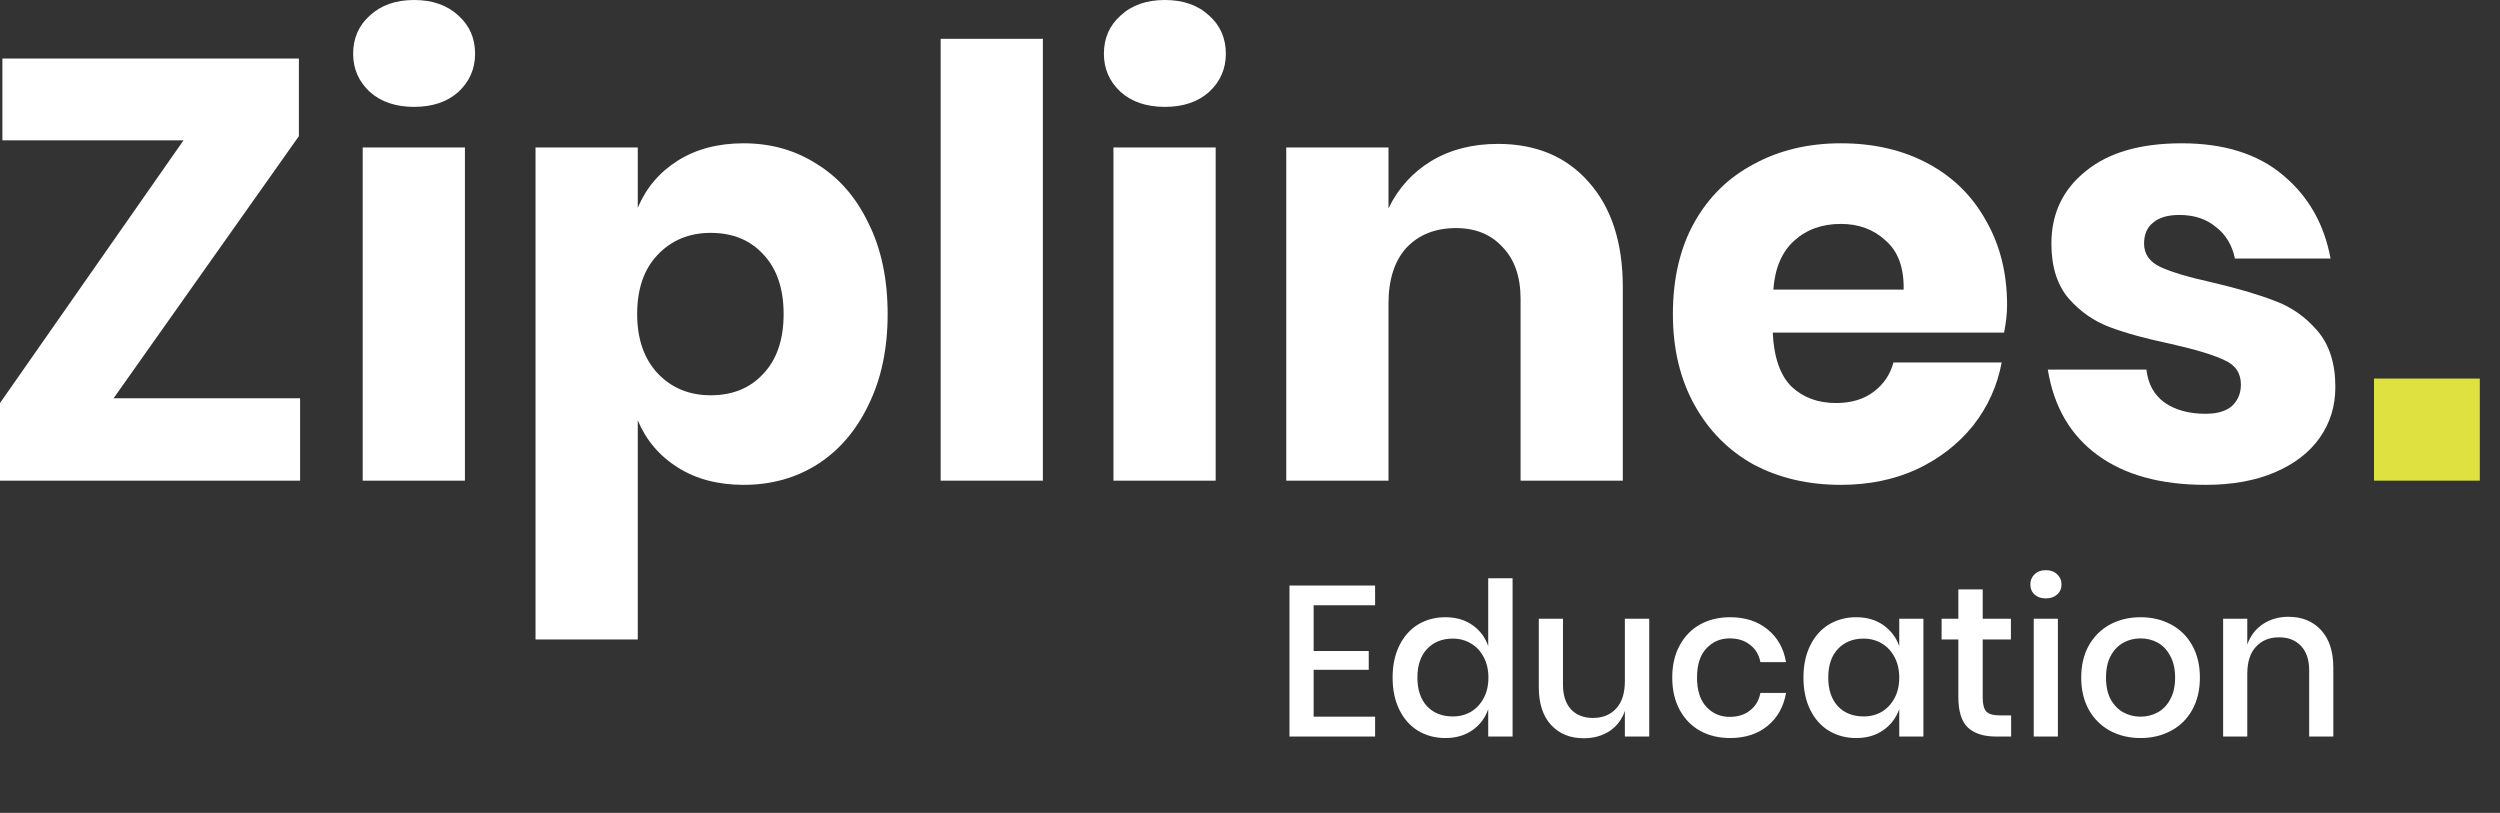
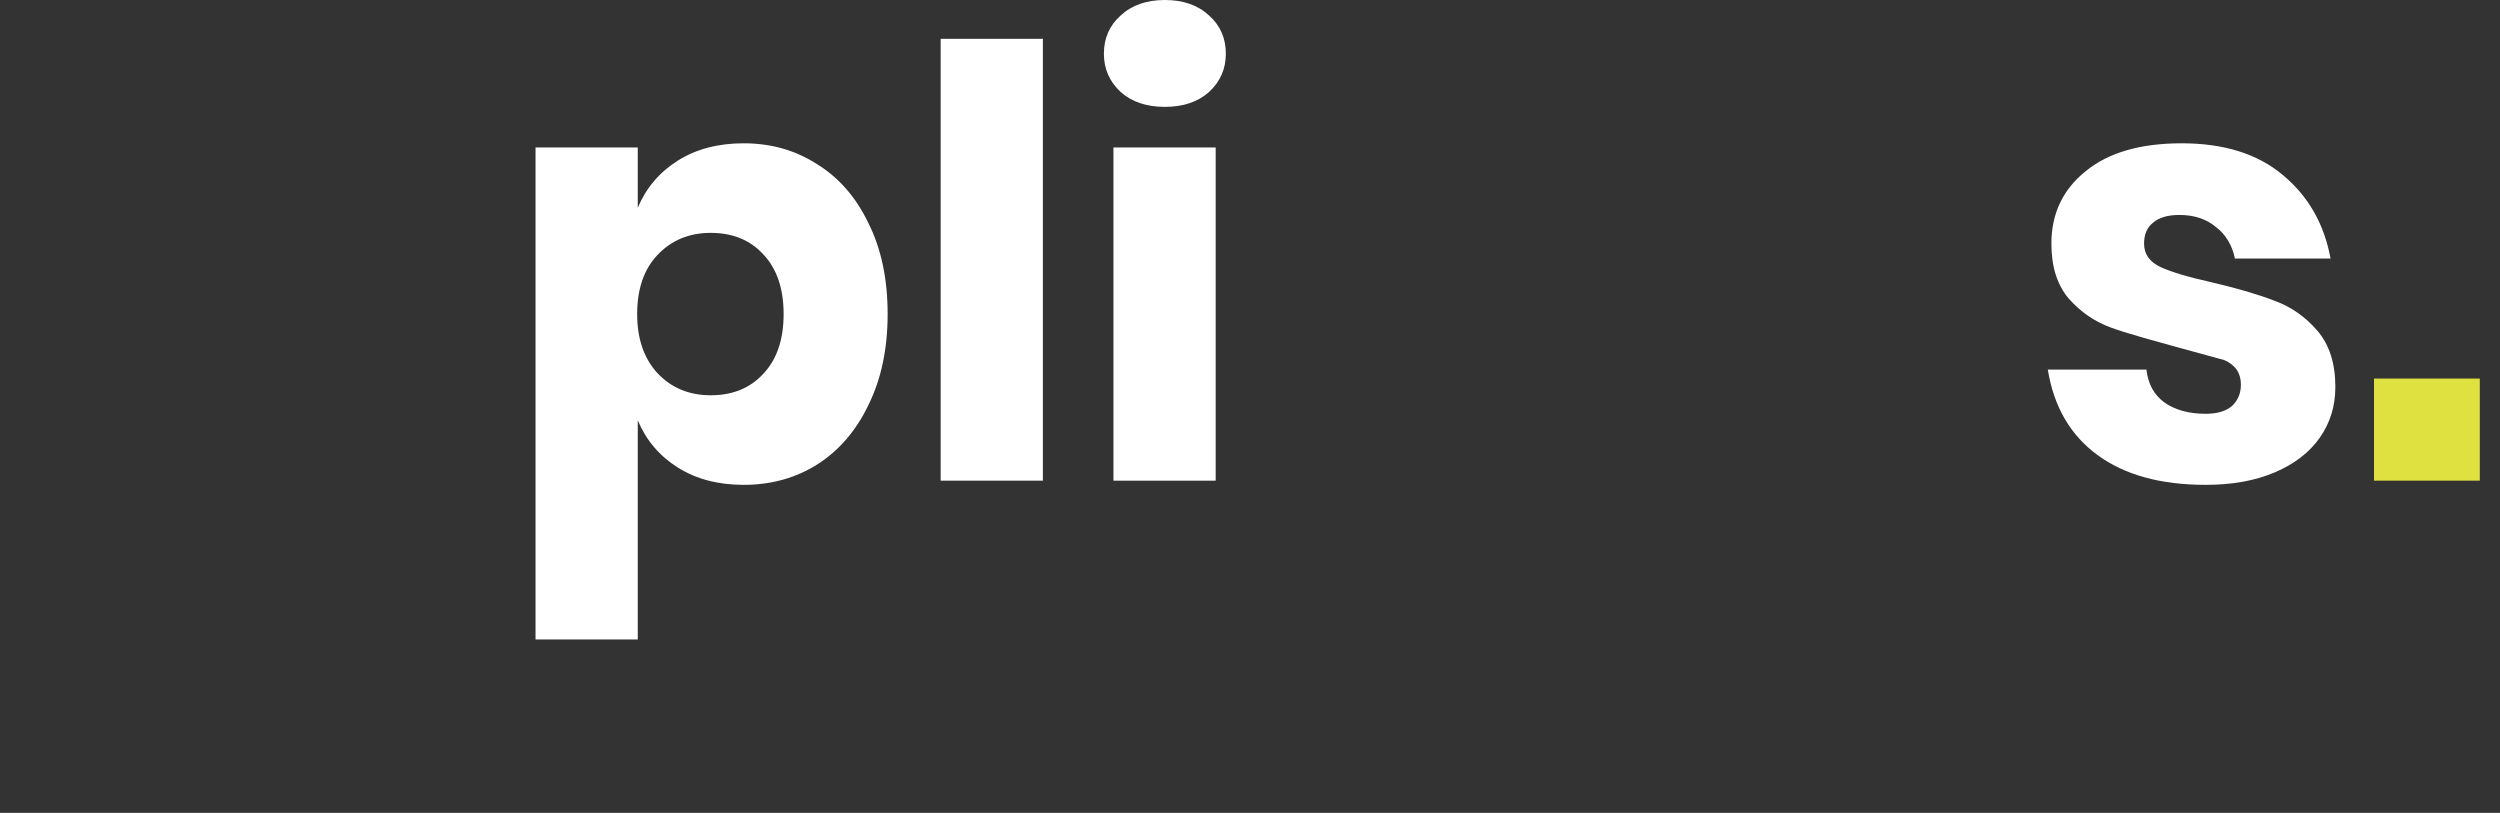
<svg xmlns="http://www.w3.org/2000/svg" width="163" height="53" viewBox="0 0 163 53" fill="none">
  <rect x="0" y="0" width="163" height="53" fill="#333333" stroke="none" />
  <g clip-path="url(#clip0_551_11)">
    <path d="M161.683 24.682V31.339H154.785V24.682H161.683Z" fill="#DEE140" />
-     <path d="M142.247 9.343C145.002 9.343 147.197 10.031 148.835 11.407C150.497 12.782 151.537 14.599 151.952 16.857H145.717C145.535 15.975 145.119 15.287 144.469 14.794C143.846 14.274 143.053 14.015 142.092 14.015C141.338 14.015 140.767 14.184 140.376 14.521C139.986 14.832 139.793 15.287 139.793 15.884C139.793 16.558 140.143 17.065 140.844 17.402C141.572 17.739 142.702 18.077 144.235 18.414C145.898 18.803 147.262 19.206 148.327 19.621C149.394 20.01 150.315 20.659 151.096 21.567C151.875 22.476 152.265 23.696 152.265 25.227C152.265 26.473 151.927 27.576 151.251 28.536C150.576 29.496 149.601 30.249 148.327 30.794C147.054 31.339 145.547 31.612 143.806 31.612C140.871 31.612 138.519 30.963 136.752 29.665C134.985 28.367 133.907 26.512 133.517 24.098H139.948C140.052 25.032 140.442 25.746 141.117 26.239C141.819 26.732 142.716 26.979 143.806 26.979C144.56 26.979 145.131 26.81 145.522 26.473C145.912 26.109 146.107 25.642 146.107 25.071C146.107 24.319 145.742 23.787 145.015 23.475C144.314 23.138 143.157 22.787 141.545 22.424C139.936 22.087 138.61 21.723 137.571 21.334C136.531 20.945 135.635 20.322 134.881 19.465C134.128 18.583 133.751 17.389 133.751 15.884C133.751 13.937 134.491 12.367 135.973 11.173C137.453 9.953 139.545 9.343 142.247 9.343Z" fill="white" />
-     <path d="M130.861 19.893C130.861 20.438 130.796 21.035 130.666 21.684H115.582C115.66 23.319 116.076 24.5 116.829 25.227C117.583 25.928 118.544 26.278 119.713 26.278C120.701 26.278 121.519 26.032 122.169 25.538C122.819 25.045 123.247 24.409 123.455 23.631H130.51C130.224 25.162 129.601 26.538 128.639 27.757C127.678 28.951 126.456 29.899 124.975 30.599C123.494 31.274 121.844 31.612 120.025 31.612C117.895 31.612 115.998 31.17 114.335 30.288C112.698 29.38 111.412 28.082 110.476 26.395C109.541 24.708 109.073 22.735 109.073 20.477C109.073 18.194 109.528 16.221 110.437 14.56C111.373 12.873 112.672 11.588 114.335 10.706C115.998 9.798 117.895 9.343 120.025 9.343C122.182 9.343 124.079 9.785 125.716 10.667C127.353 11.549 128.613 12.795 129.497 14.404C130.406 15.988 130.861 17.817 130.861 19.893ZM124.118 18.881C124.144 17.454 123.754 16.39 122.949 15.689C122.169 14.962 121.195 14.599 120.025 14.599C118.804 14.599 117.791 14.962 116.985 15.689C116.18 16.416 115.725 17.48 115.621 18.881H124.118Z" fill="white" />
-     <path d="M97.661 9.382C100.156 9.382 102.131 10.213 103.586 11.874C105.067 13.535 105.807 15.819 105.807 18.726V31.339H99.142V19.504C99.142 18.051 98.753 16.922 97.973 16.117C97.22 15.287 96.206 14.871 94.933 14.871C93.582 14.871 92.504 15.3 91.698 16.156C90.919 17.012 90.529 18.232 90.529 19.816V31.339H83.864V9.616H90.529V13.587C91.152 12.289 92.075 11.264 93.296 10.511C94.543 9.758 95.998 9.382 97.661 9.382Z" fill="white" />
+     <path d="M142.247 9.343C145.002 9.343 147.197 10.031 148.835 11.407C150.497 12.782 151.537 14.599 151.952 16.857H145.717C145.535 15.975 145.119 15.287 144.469 14.794C143.846 14.274 143.053 14.015 142.092 14.015C141.338 14.015 140.767 14.184 140.376 14.521C139.986 14.832 139.793 15.287 139.793 15.884C139.793 16.558 140.143 17.065 140.844 17.402C141.572 17.739 142.702 18.077 144.235 18.414C145.898 18.803 147.262 19.206 148.327 19.621C149.394 20.01 150.315 20.659 151.096 21.567C151.875 22.476 152.265 23.696 152.265 25.227C152.265 26.473 151.927 27.576 151.251 28.536C150.576 29.496 149.601 30.249 148.327 30.794C147.054 31.339 145.547 31.612 143.806 31.612C140.871 31.612 138.519 30.963 136.752 29.665C134.985 28.367 133.907 26.512 133.517 24.098H139.948C140.052 25.032 140.442 25.746 141.117 26.239C141.819 26.732 142.716 26.979 143.806 26.979C144.56 26.979 145.131 26.81 145.522 26.473C145.912 26.109 146.107 25.642 146.107 25.071C146.107 24.319 145.742 23.787 145.015 23.475C139.936 22.087 138.61 21.723 137.571 21.334C136.531 20.945 135.635 20.322 134.881 19.465C134.128 18.583 133.751 17.389 133.751 15.884C133.751 13.937 134.491 12.367 135.973 11.173C137.453 9.953 139.545 9.343 142.247 9.343Z" fill="white" />
    <path d="M71.974 3.504C71.974 2.491 72.337 1.661 73.065 1.012C73.793 0.337 74.754 -8.01086e-05 75.949 -8.01086e-05C77.144 -8.01086e-05 78.106 0.337 78.833 1.012C79.561 1.661 79.925 2.491 79.925 3.504C79.925 4.49 79.561 5.32 78.833 5.995C78.106 6.644 77.144 6.968 75.949 6.968C74.754 6.968 73.793 6.644 73.065 5.995C72.337 5.32 71.974 4.49 71.974 3.504ZM79.262 9.616V31.339H72.597V9.616H79.262Z" fill="white" />
    <path d="M67.996 2.531V31.339H61.331V2.531H67.996Z" fill="white" />
    <path d="M48.48 9.343C50.273 9.343 51.871 9.798 53.275 10.706C54.704 11.588 55.821 12.873 56.627 14.56C57.458 16.221 57.874 18.194 57.874 20.477C57.874 22.735 57.458 24.708 56.627 26.395C55.821 28.082 54.704 29.38 53.275 30.288C51.871 31.17 50.273 31.612 48.48 31.612C46.818 31.612 45.388 31.235 44.193 30.483C42.998 29.73 42.127 28.705 41.582 27.407V41.694H34.917V9.616H41.582V13.548C42.127 12.25 42.998 11.225 44.193 10.472C45.388 9.72 46.818 9.343 48.48 9.343ZM46.337 15.183C44.934 15.183 43.777 15.663 42.868 16.623C41.984 17.558 41.543 18.842 41.543 20.477C41.543 22.087 41.984 23.371 42.868 24.332C43.777 25.292 44.934 25.772 46.337 25.772C47.766 25.772 48.909 25.305 49.767 24.37C50.65 23.436 51.092 22.139 51.092 20.477C51.092 18.816 50.65 17.519 49.767 16.584C48.909 15.65 47.766 15.183 46.337 15.183Z" fill="white" />
-     <path d="M23.025 3.504C23.025 2.491 23.388 1.661 24.116 1.012C24.843 0.337 25.805 -8.01086e-05 27 -8.01086e-05C28.195 -8.01086e-05 29.157 0.337 29.884 1.012C30.612 1.661 30.976 2.491 30.976 3.504C30.976 4.49 30.612 5.32 29.884 5.995C29.157 6.644 28.195 6.968 27 6.968C25.805 6.968 24.843 6.644 24.116 5.995C23.388 5.32 23.025 4.49 23.025 3.504ZM30.313 9.616V31.339H23.648V9.616H30.313Z" fill="white" />
-     <path d="M7.405 25.967H19.566V31.339H0V26.278L11.966 9.149H0.156V3.815H19.488V8.876L7.405 25.967Z" fill="white" />
-     <path d="M85.649 39.462V42.446H89.242V43.673H85.649V46.726H89.656V48.023H84.074V38.179H89.656V39.462H85.649ZM94.239 40.243C94.93 40.243 95.52 40.415 96.008 40.759C96.496 41.103 96.837 41.558 97.031 42.125V37.705H98.62V48.023H97.031V46.238C96.837 46.805 96.496 47.26 96.008 47.604C95.52 47.948 94.93 48.12 94.239 48.12C93.576 48.12 92.982 47.962 92.457 47.646C91.941 47.33 91.535 46.875 91.241 46.28C90.946 45.685 90.798 44.983 90.798 44.175C90.798 43.375 90.946 42.678 91.241 42.083C91.535 41.488 91.941 41.033 92.457 40.717C92.982 40.401 93.576 40.243 94.239 40.243ZM94.723 41.637C94.023 41.637 93.461 41.865 93.037 42.32C92.622 42.766 92.415 43.385 92.415 44.175C92.415 44.965 92.622 45.587 93.037 46.043C93.461 46.489 94.023 46.712 94.723 46.712C95.165 46.712 95.561 46.61 95.911 46.405C96.261 46.192 96.538 45.894 96.74 45.513C96.943 45.132 97.044 44.686 97.044 44.175C97.044 43.673 96.943 43.231 96.74 42.85C96.538 42.46 96.261 42.162 95.911 41.958C95.561 41.744 95.165 41.637 94.723 41.637ZM107.53 40.34V48.023H105.941V46.35C105.747 46.917 105.411 47.358 104.932 47.674C104.453 47.981 103.896 48.134 103.26 48.134C102.376 48.134 101.666 47.846 101.132 47.27C100.598 46.694 100.33 45.871 100.33 44.802V40.34H101.906V44.635C101.906 45.332 102.081 45.871 102.431 46.252C102.781 46.624 103.26 46.81 103.868 46.81C104.494 46.81 104.996 46.605 105.374 46.196C105.752 45.787 105.941 45.192 105.941 44.412V40.34H107.53ZM112.802 40.243C113.788 40.243 114.603 40.508 115.248 41.038C115.893 41.558 116.293 42.269 116.45 43.171H114.778C114.686 42.688 114.46 42.311 114.101 42.041C113.751 41.763 113.309 41.623 112.774 41.623C112.166 41.623 111.66 41.842 111.254 42.279C110.849 42.706 110.646 43.338 110.646 44.175C110.646 45.011 110.849 45.648 111.254 46.085C111.66 46.522 112.166 46.74 112.774 46.74C113.309 46.74 113.751 46.601 114.101 46.322C114.46 46.043 114.686 45.662 114.778 45.178H116.45C116.293 46.08 115.893 46.796 115.248 47.326C114.603 47.855 113.788 48.12 112.802 48.12C112.065 48.12 111.411 47.962 110.84 47.646C110.278 47.33 109.836 46.875 109.513 46.28C109.191 45.685 109.03 44.983 109.03 44.175C109.03 43.375 109.191 42.678 109.513 42.083C109.836 41.488 110.278 41.033 110.84 40.717C111.411 40.401 112.065 40.243 112.802 40.243ZM121.026 40.243C121.717 40.243 122.307 40.415 122.795 40.759C123.283 41.103 123.628 41.558 123.831 42.125V40.34H125.406V48.023H123.831V46.238C123.628 46.805 123.283 47.26 122.795 47.604C122.307 47.948 121.717 48.12 121.026 48.12C120.363 48.12 119.768 47.962 119.243 47.646C118.727 47.33 118.322 46.875 118.027 46.28C117.733 45.685 117.585 44.983 117.585 44.175C117.585 43.375 117.733 42.678 118.027 42.083C118.322 41.488 118.727 41.033 119.243 40.717C119.768 40.401 120.363 40.243 121.026 40.243ZM121.51 41.637C120.809 41.637 120.248 41.865 119.824 42.32C119.409 42.766 119.202 43.385 119.202 44.175C119.202 44.965 119.409 45.587 119.824 46.043C120.248 46.489 120.809 46.712 121.51 46.712C121.952 46.712 122.348 46.61 122.698 46.405C123.048 46.192 123.324 45.894 123.527 45.513C123.73 45.132 123.831 44.686 123.831 44.175C123.831 43.673 123.73 43.231 123.527 42.85C123.324 42.46 123.048 42.162 122.698 41.958C122.348 41.744 121.952 41.637 121.51 41.637ZM131.125 46.642V48.023H130.157C129.347 48.023 128.729 47.828 128.306 47.437C127.891 47.037 127.684 46.377 127.684 45.457V41.693H126.592V40.34H127.684V38.43H129.273V40.34H131.111V41.693H129.273V45.485C129.273 45.922 129.351 46.224 129.508 46.392C129.674 46.559 129.959 46.642 130.364 46.642H131.125ZM132.379 38.11C132.379 37.84 132.471 37.617 132.656 37.441C132.84 37.264 133.084 37.175 133.388 37.175C133.692 37.175 133.936 37.264 134.12 37.441C134.314 37.617 134.41 37.84 134.41 38.11C134.41 38.379 134.314 38.598 134.12 38.765C133.936 38.932 133.692 39.016 133.388 39.016C133.084 39.016 132.84 38.932 132.656 38.765C132.471 38.598 132.379 38.379 132.379 38.11ZM134.175 40.34V48.023H132.6V40.34H134.175ZM139.564 40.243C140.301 40.243 140.965 40.401 141.554 40.717C142.144 41.033 142.605 41.488 142.935 42.083C143.267 42.678 143.433 43.375 143.433 44.175C143.433 44.983 143.267 45.685 142.935 46.28C142.605 46.875 142.144 47.33 141.554 47.646C140.965 47.962 140.301 48.12 139.564 48.12C138.827 48.12 138.164 47.962 137.574 47.646C136.994 47.33 136.533 46.875 136.192 46.28C135.861 45.676 135.695 44.974 135.695 44.175C135.695 43.375 135.861 42.678 136.192 42.083C136.533 41.488 136.994 41.033 137.574 40.717C138.164 40.401 138.827 40.243 139.564 40.243ZM139.564 41.623C139.159 41.623 138.786 41.716 138.445 41.902C138.103 42.088 137.828 42.376 137.616 42.766C137.413 43.148 137.312 43.617 137.312 44.175C137.312 44.742 137.413 45.216 137.616 45.597C137.828 45.978 138.103 46.261 138.445 46.447C138.786 46.633 139.159 46.726 139.564 46.726C139.97 46.726 140.343 46.633 140.683 46.447C141.024 46.261 141.296 45.978 141.499 45.597C141.711 45.216 141.817 44.742 141.817 44.175C141.817 43.617 141.711 43.148 141.499 42.766C141.296 42.376 141.024 42.088 140.683 41.902C140.343 41.716 139.97 41.623 139.564 41.623ZM149.203 40.215C150.088 40.215 150.797 40.503 151.331 41.079C151.866 41.656 152.133 42.478 152.133 43.547V48.023H150.558V43.715C150.558 43.027 150.384 42.497 150.033 42.125C149.683 41.744 149.203 41.553 148.596 41.553C147.969 41.553 147.467 41.758 147.09 42.167C146.712 42.566 146.523 43.157 146.523 43.938V48.023H144.948V40.34H146.523V42.028C146.725 41.451 147.066 41.005 147.545 40.689C148.025 40.373 148.577 40.215 149.203 40.215Z" fill="white" />
  </g>
  <defs>
    <clipPath id="clip0_551_11">
      <rect width="163" height="52.046" fill="white" />
    </clipPath>
  </defs>
</svg>